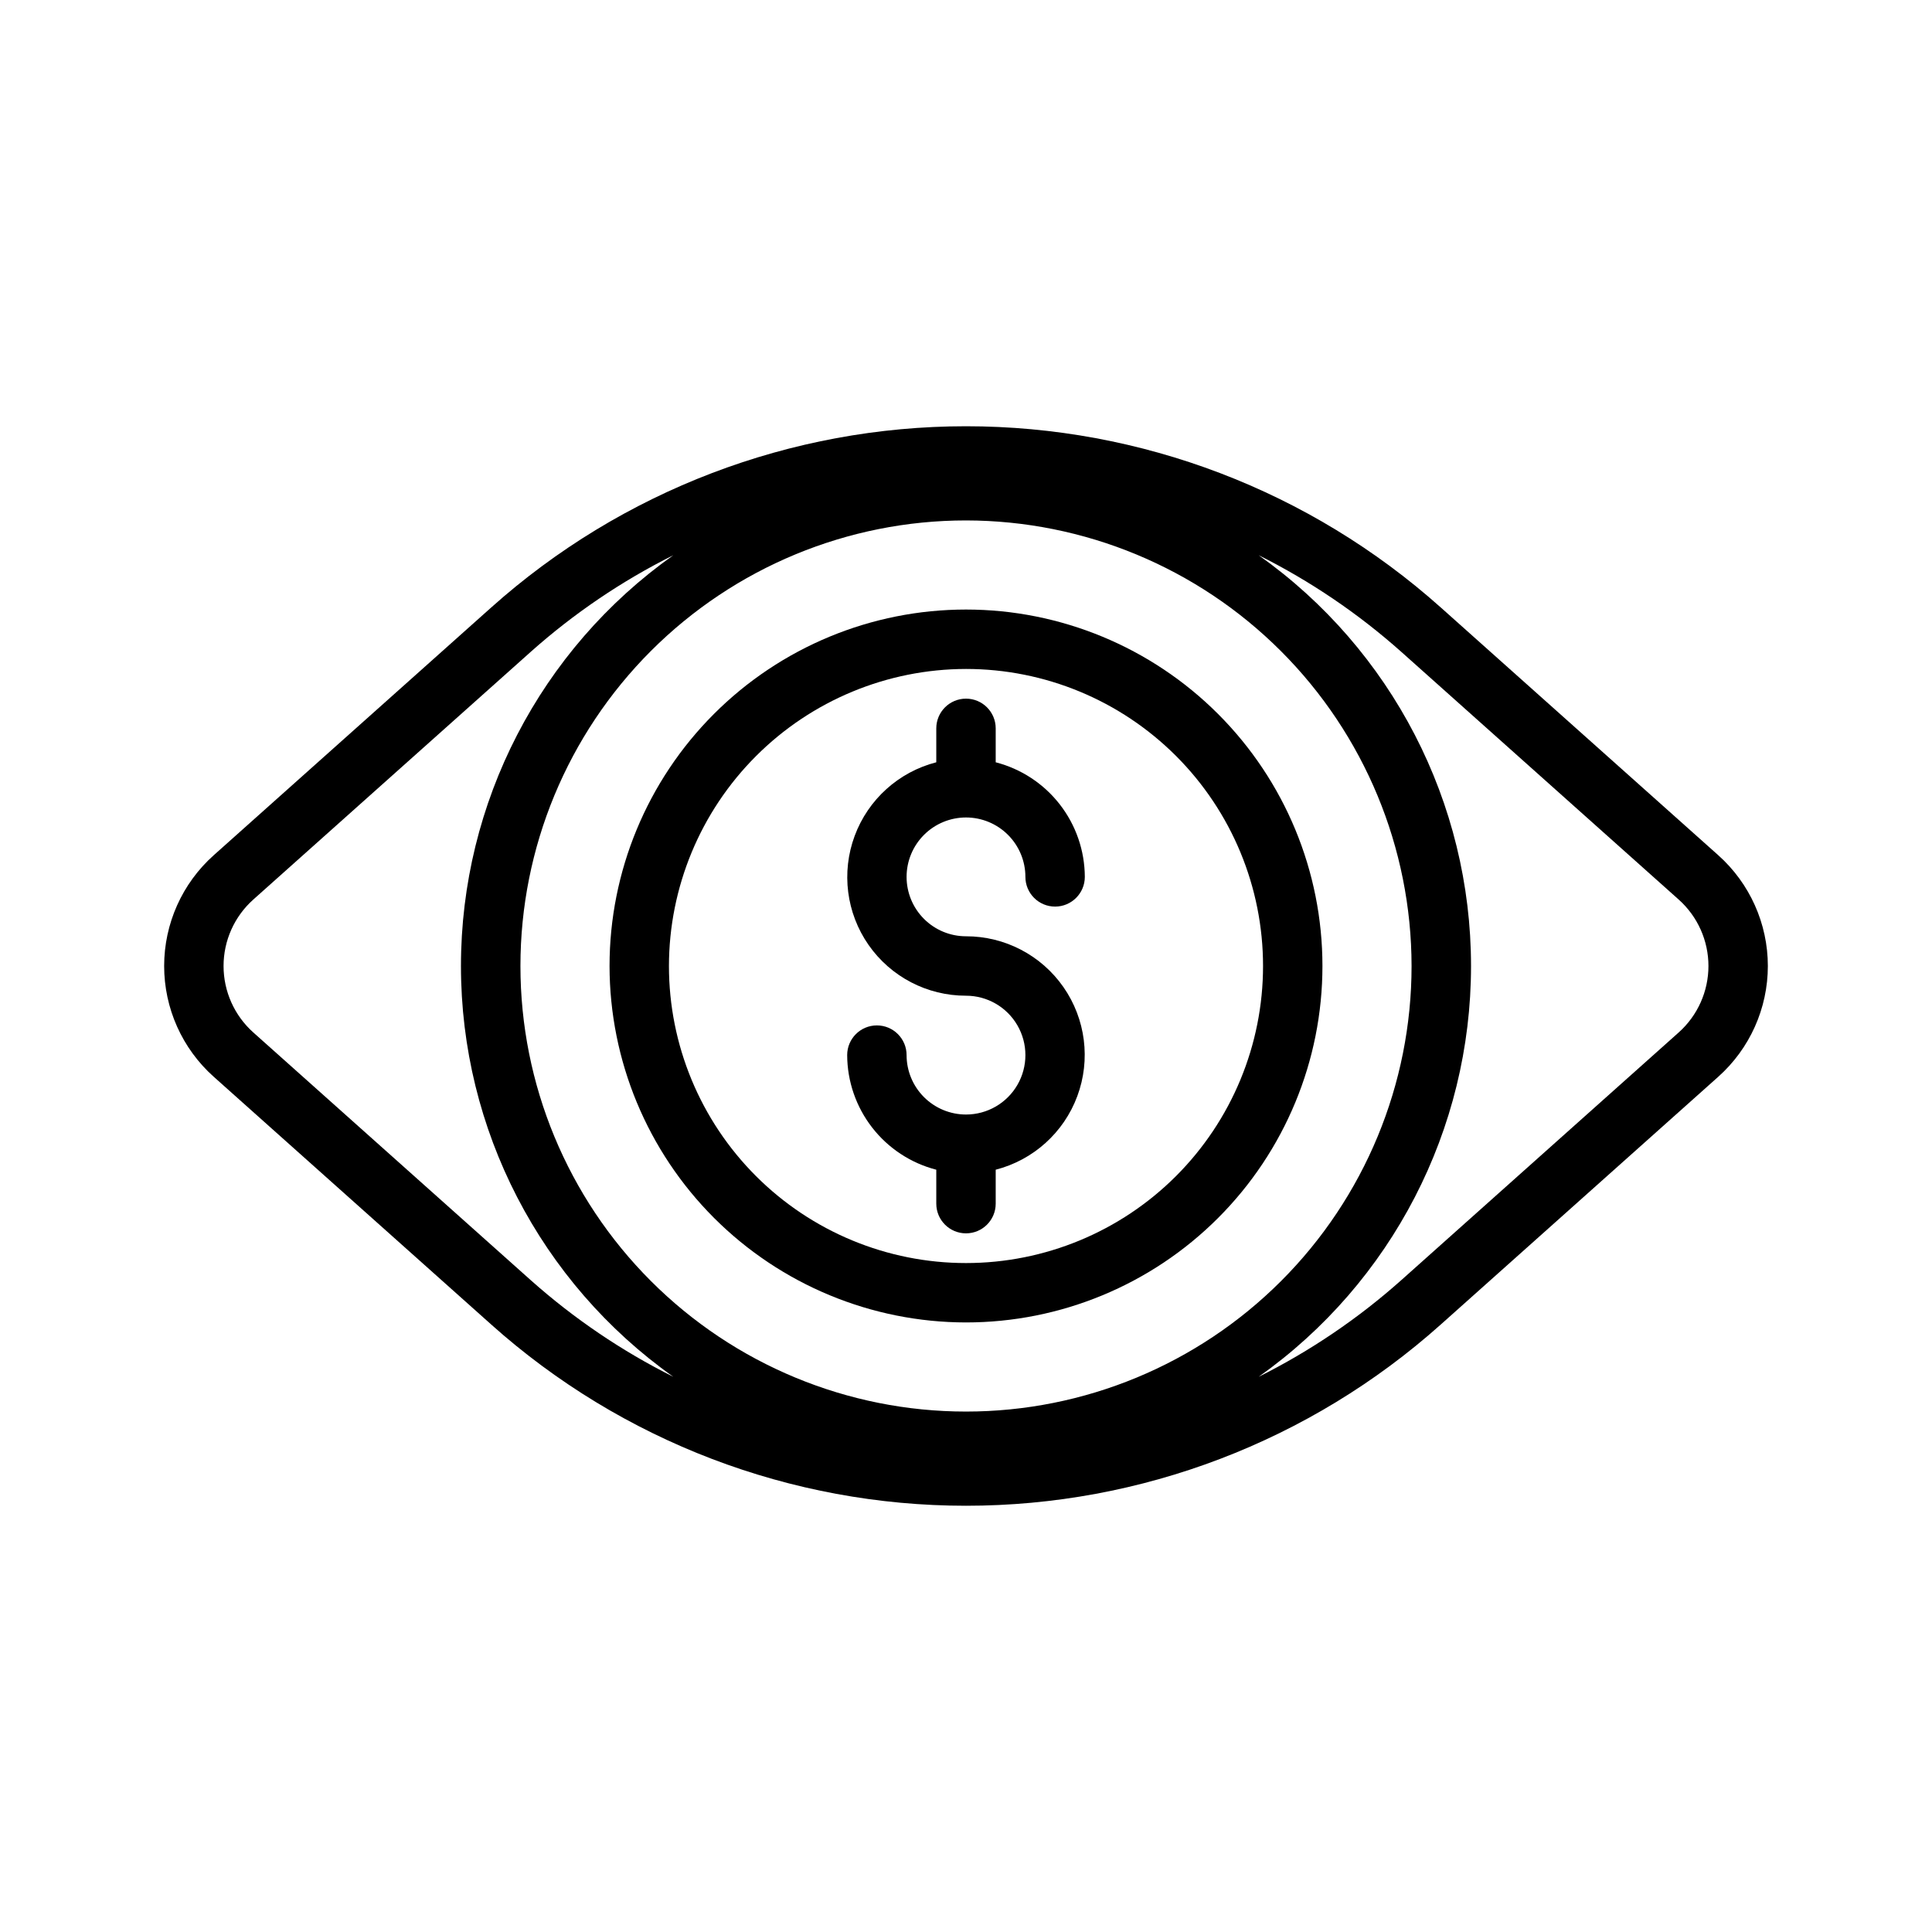
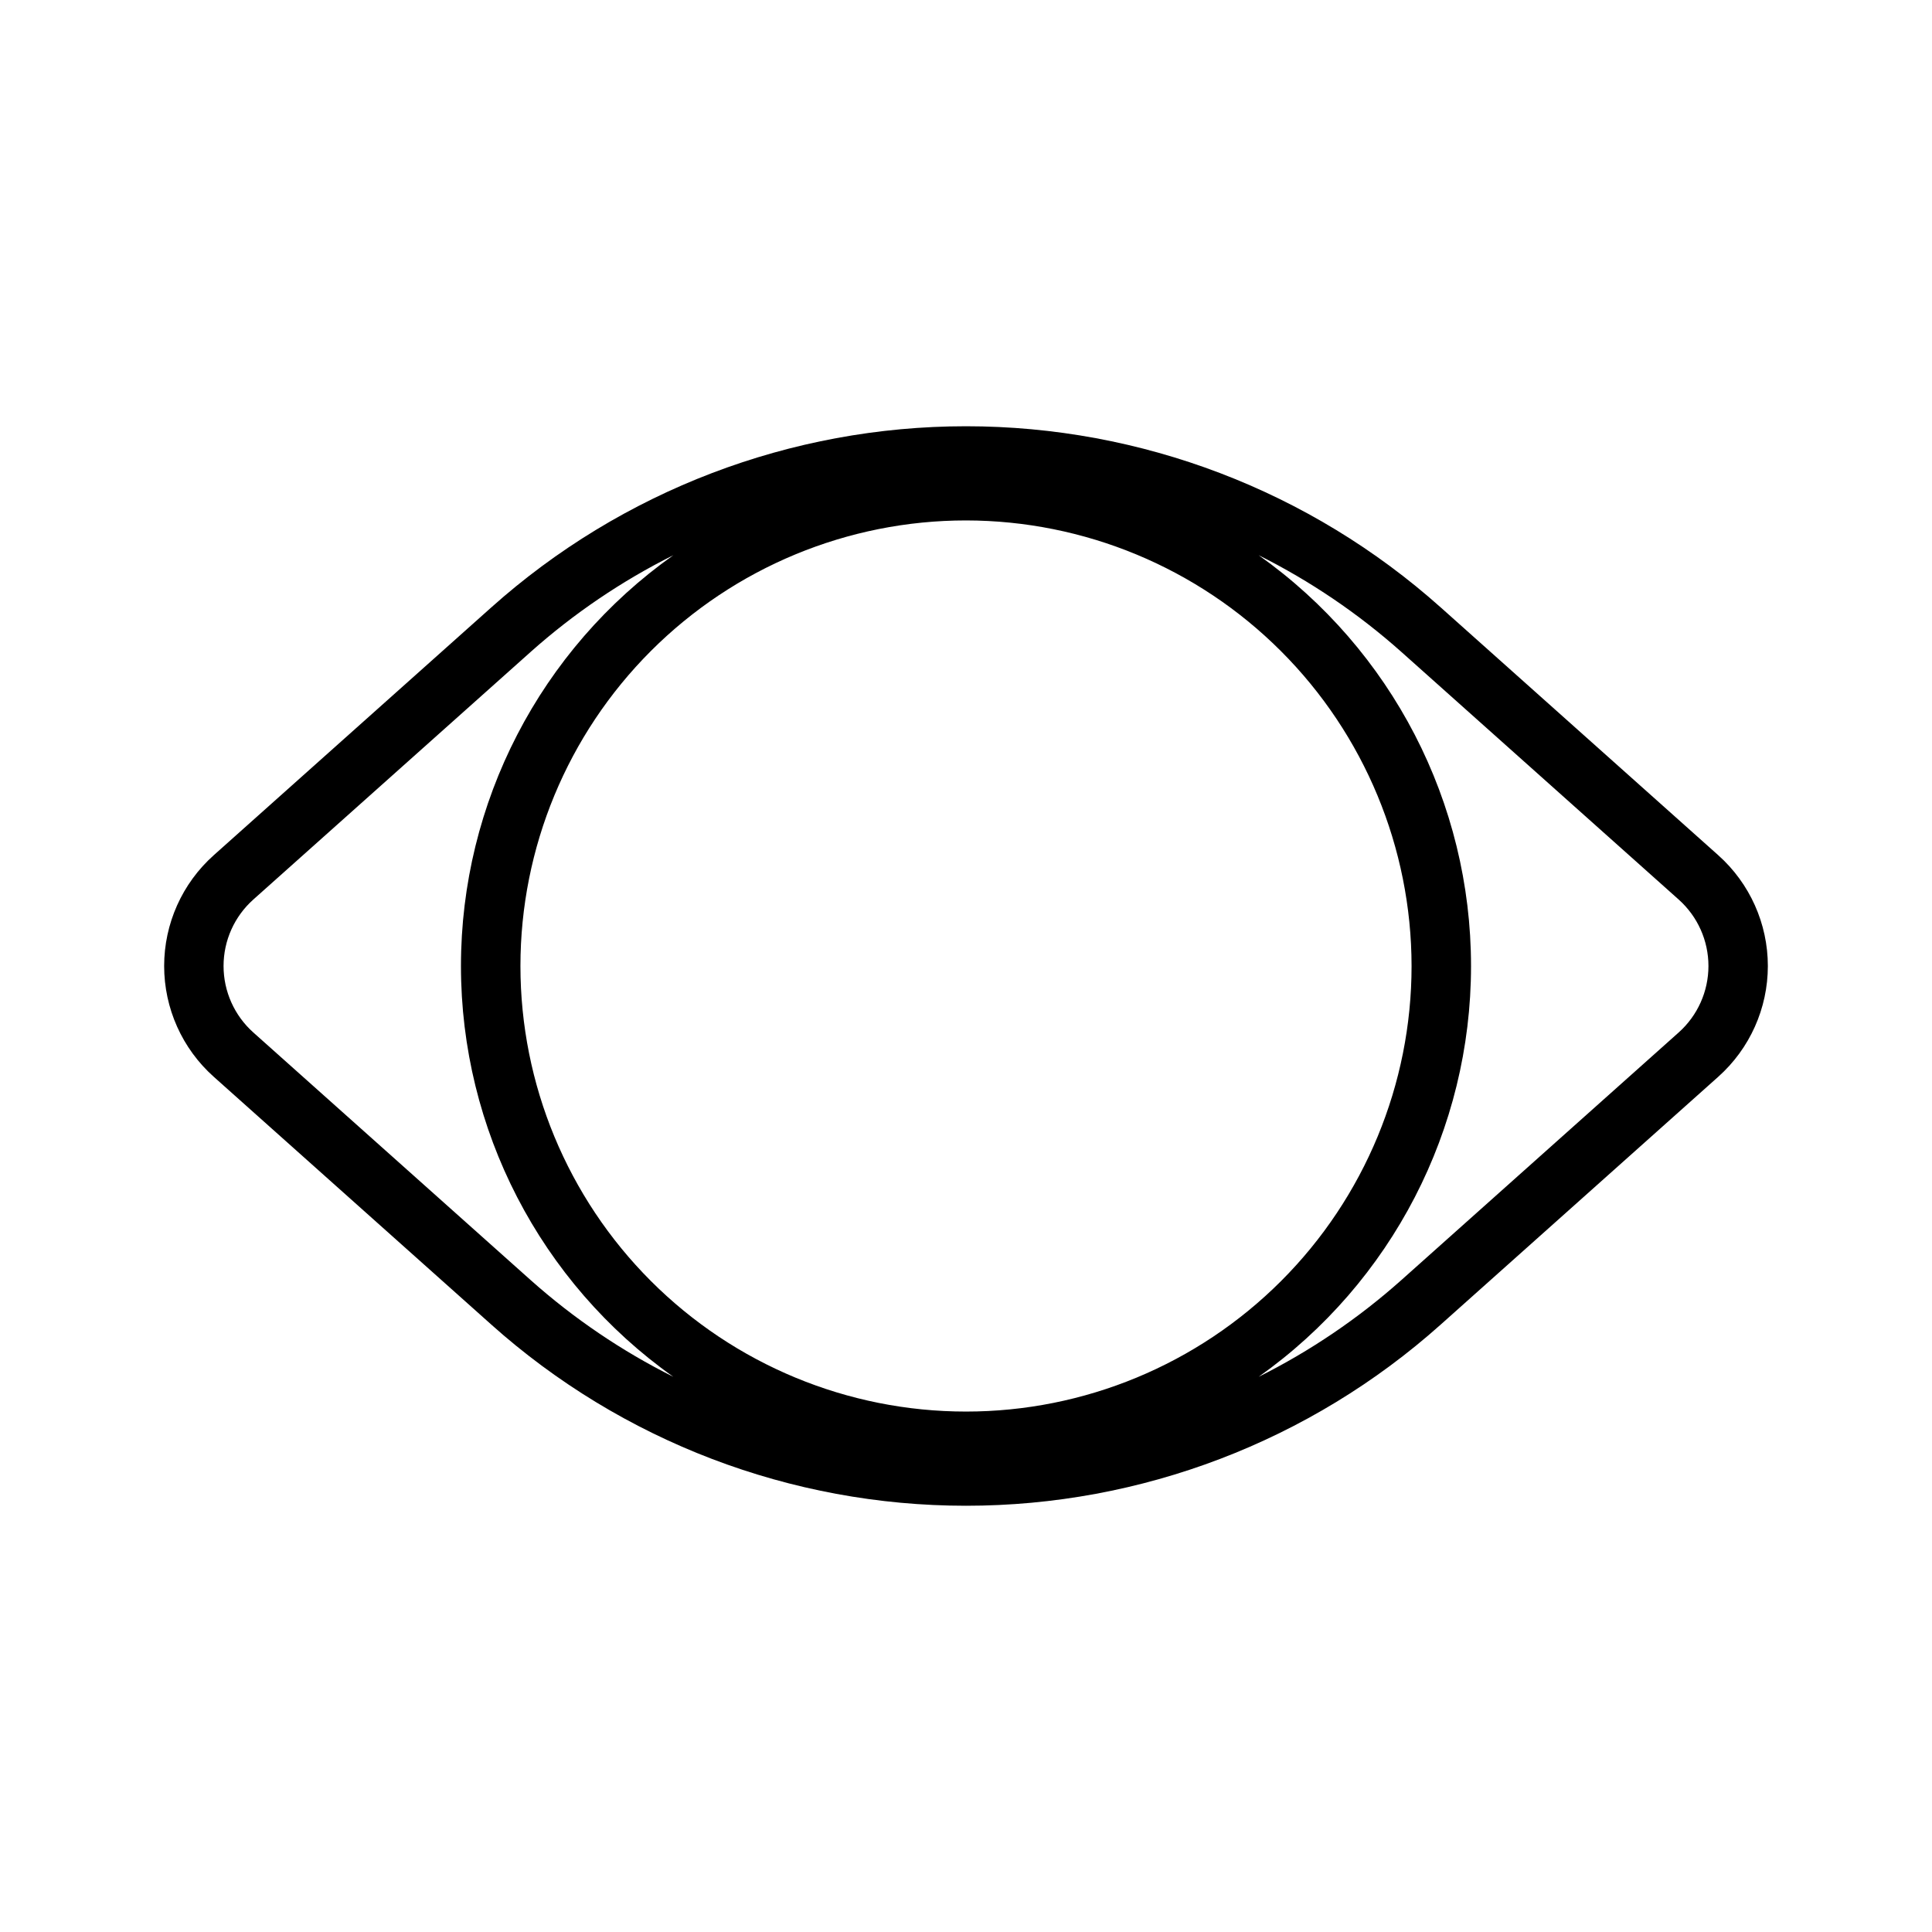
<svg xmlns="http://www.w3.org/2000/svg" fill="#000000" width="800px" height="800px" version="1.1" viewBox="144 144 512 512">
  <g>
-     <path d="m400 439.36c-4.176 0-8.18-1.66-11.133-4.613-2.953-2.953-4.613-6.957-4.613-11.133 0-4.348-3.523-7.871-7.871-7.871-4.348 0-7.871 3.523-7.871 7.871 0.023 6.961 2.356 13.719 6.629 19.211 4.273 5.496 10.246 9.422 16.984 11.16v8.992c0 4.348 3.527 7.871 7.875 7.871s7.871-3.523 7.871-7.871v-8.992c9.969-2.566 18.051-9.852 21.629-19.504 3.582-9.648 2.207-20.441-3.676-28.891-5.883-8.445-15.531-13.477-25.824-13.465-4.176 0-8.18-1.656-11.133-4.609-2.953-2.953-4.613-6.957-4.613-11.133 0-4.176 1.66-8.18 4.613-11.133 2.953-2.953 6.957-4.613 11.133-4.613s8.18 1.66 11.133 4.613c2.949 2.953 4.609 6.957 4.609 11.133 0 4.348 3.523 7.871 7.871 7.871 4.348 0 7.875-3.523 7.875-7.871-0.027-6.961-2.359-13.715-6.633-19.211-4.273-5.496-10.246-9.418-16.984-11.16v-8.988c0-4.348-3.523-7.875-7.871-7.875s-7.875 3.527-7.875 7.875v8.988c-9.969 2.566-18.047 9.852-21.629 19.504-3.582 9.652-2.207 20.445 3.676 28.891 5.887 8.449 15.531 13.477 25.828 13.465 5.625 0 10.82 3 13.633 7.871 2.812 4.871 2.812 10.875 0 15.746-2.812 4.871-8.008 7.871-13.633 7.871z" />
-     <path d="m400 494.46c25.051 0 49.078-9.949 66.793-27.668 17.719-17.715 27.668-41.742 27.668-66.793 0-25.055-9.949-49.082-27.668-66.797-17.715-17.715-41.742-27.668-66.793-27.668-25.055 0-49.082 9.953-66.797 27.668s-27.668 41.742-27.668 66.797c0.027 25.043 9.988 49.055 27.695 66.766 17.711 17.707 41.723 27.672 66.77 27.695zm0-173.18c20.875 0 40.898 8.293 55.664 23.059 14.762 14.762 23.055 34.785 23.055 55.664 0 20.875-8.293 40.898-23.055 55.664-14.766 14.762-34.789 23.055-55.664 23.055-20.879 0-40.902-8.293-55.664-23.055-14.766-14.766-23.059-34.789-23.059-55.664 0.023-20.871 8.324-40.883 23.082-55.641s34.77-23.059 55.641-23.082z" />
    <path d="m200.65 429.36 73.523 65.645v0.004c34.613 30.934 79.406 48.031 125.83 48.031 46.418 0 91.215-17.098 125.82-48.031l73.523-65.645 0.004-0.004c8.363-7.465 13.148-18.148 13.148-29.359 0-11.215-4.785-21.895-13.148-29.363l-73.523-65.645h-0.004c-34.613-30.934-79.406-48.031-125.82-48.031-46.422 0-91.215 17.098-125.83 48.031l-73.523 65.645c-8.367 7.469-13.148 18.148-13.148 29.363 0 11.211 4.781 21.895 13.148 29.359zm317.43-29.359c0 31.316-12.441 61.348-34.586 83.492-22.145 22.145-52.176 34.586-83.492 34.586s-61.352-12.441-83.496-34.586c-22.145-22.145-34.586-52.176-34.586-83.492s12.441-61.352 34.586-83.496c22.145-22.145 52.18-34.586 83.496-34.586 31.305 0.035 61.316 12.488 83.453 34.625s34.59 52.148 34.625 83.457zm70.785-17.617c5.019 4.481 7.891 10.887 7.891 17.617 0 6.727-2.871 13.137-7.891 17.617l-73.523 65.645c-11.41 10.164-24.117 18.773-37.785 25.605 35.301-25.016 56.281-65.598 56.281-108.86 0-43.27-20.98-83.852-56.281-108.87 13.668 6.832 26.371 15.438 37.785 25.598zm-377.73 0 73.523-65.645v-0.004c11.41-10.164 24.117-18.773 37.785-25.598-35.305 25.016-56.285 65.598-56.285 108.87 0 43.266 20.98 83.852 56.285 108.86-13.668-6.832-26.371-15.441-37.785-25.605l-73.523-65.645c-5.019-4.481-7.891-10.891-7.891-17.617 0-6.731 2.871-13.137 7.891-17.617z" />
  </g>
</svg>